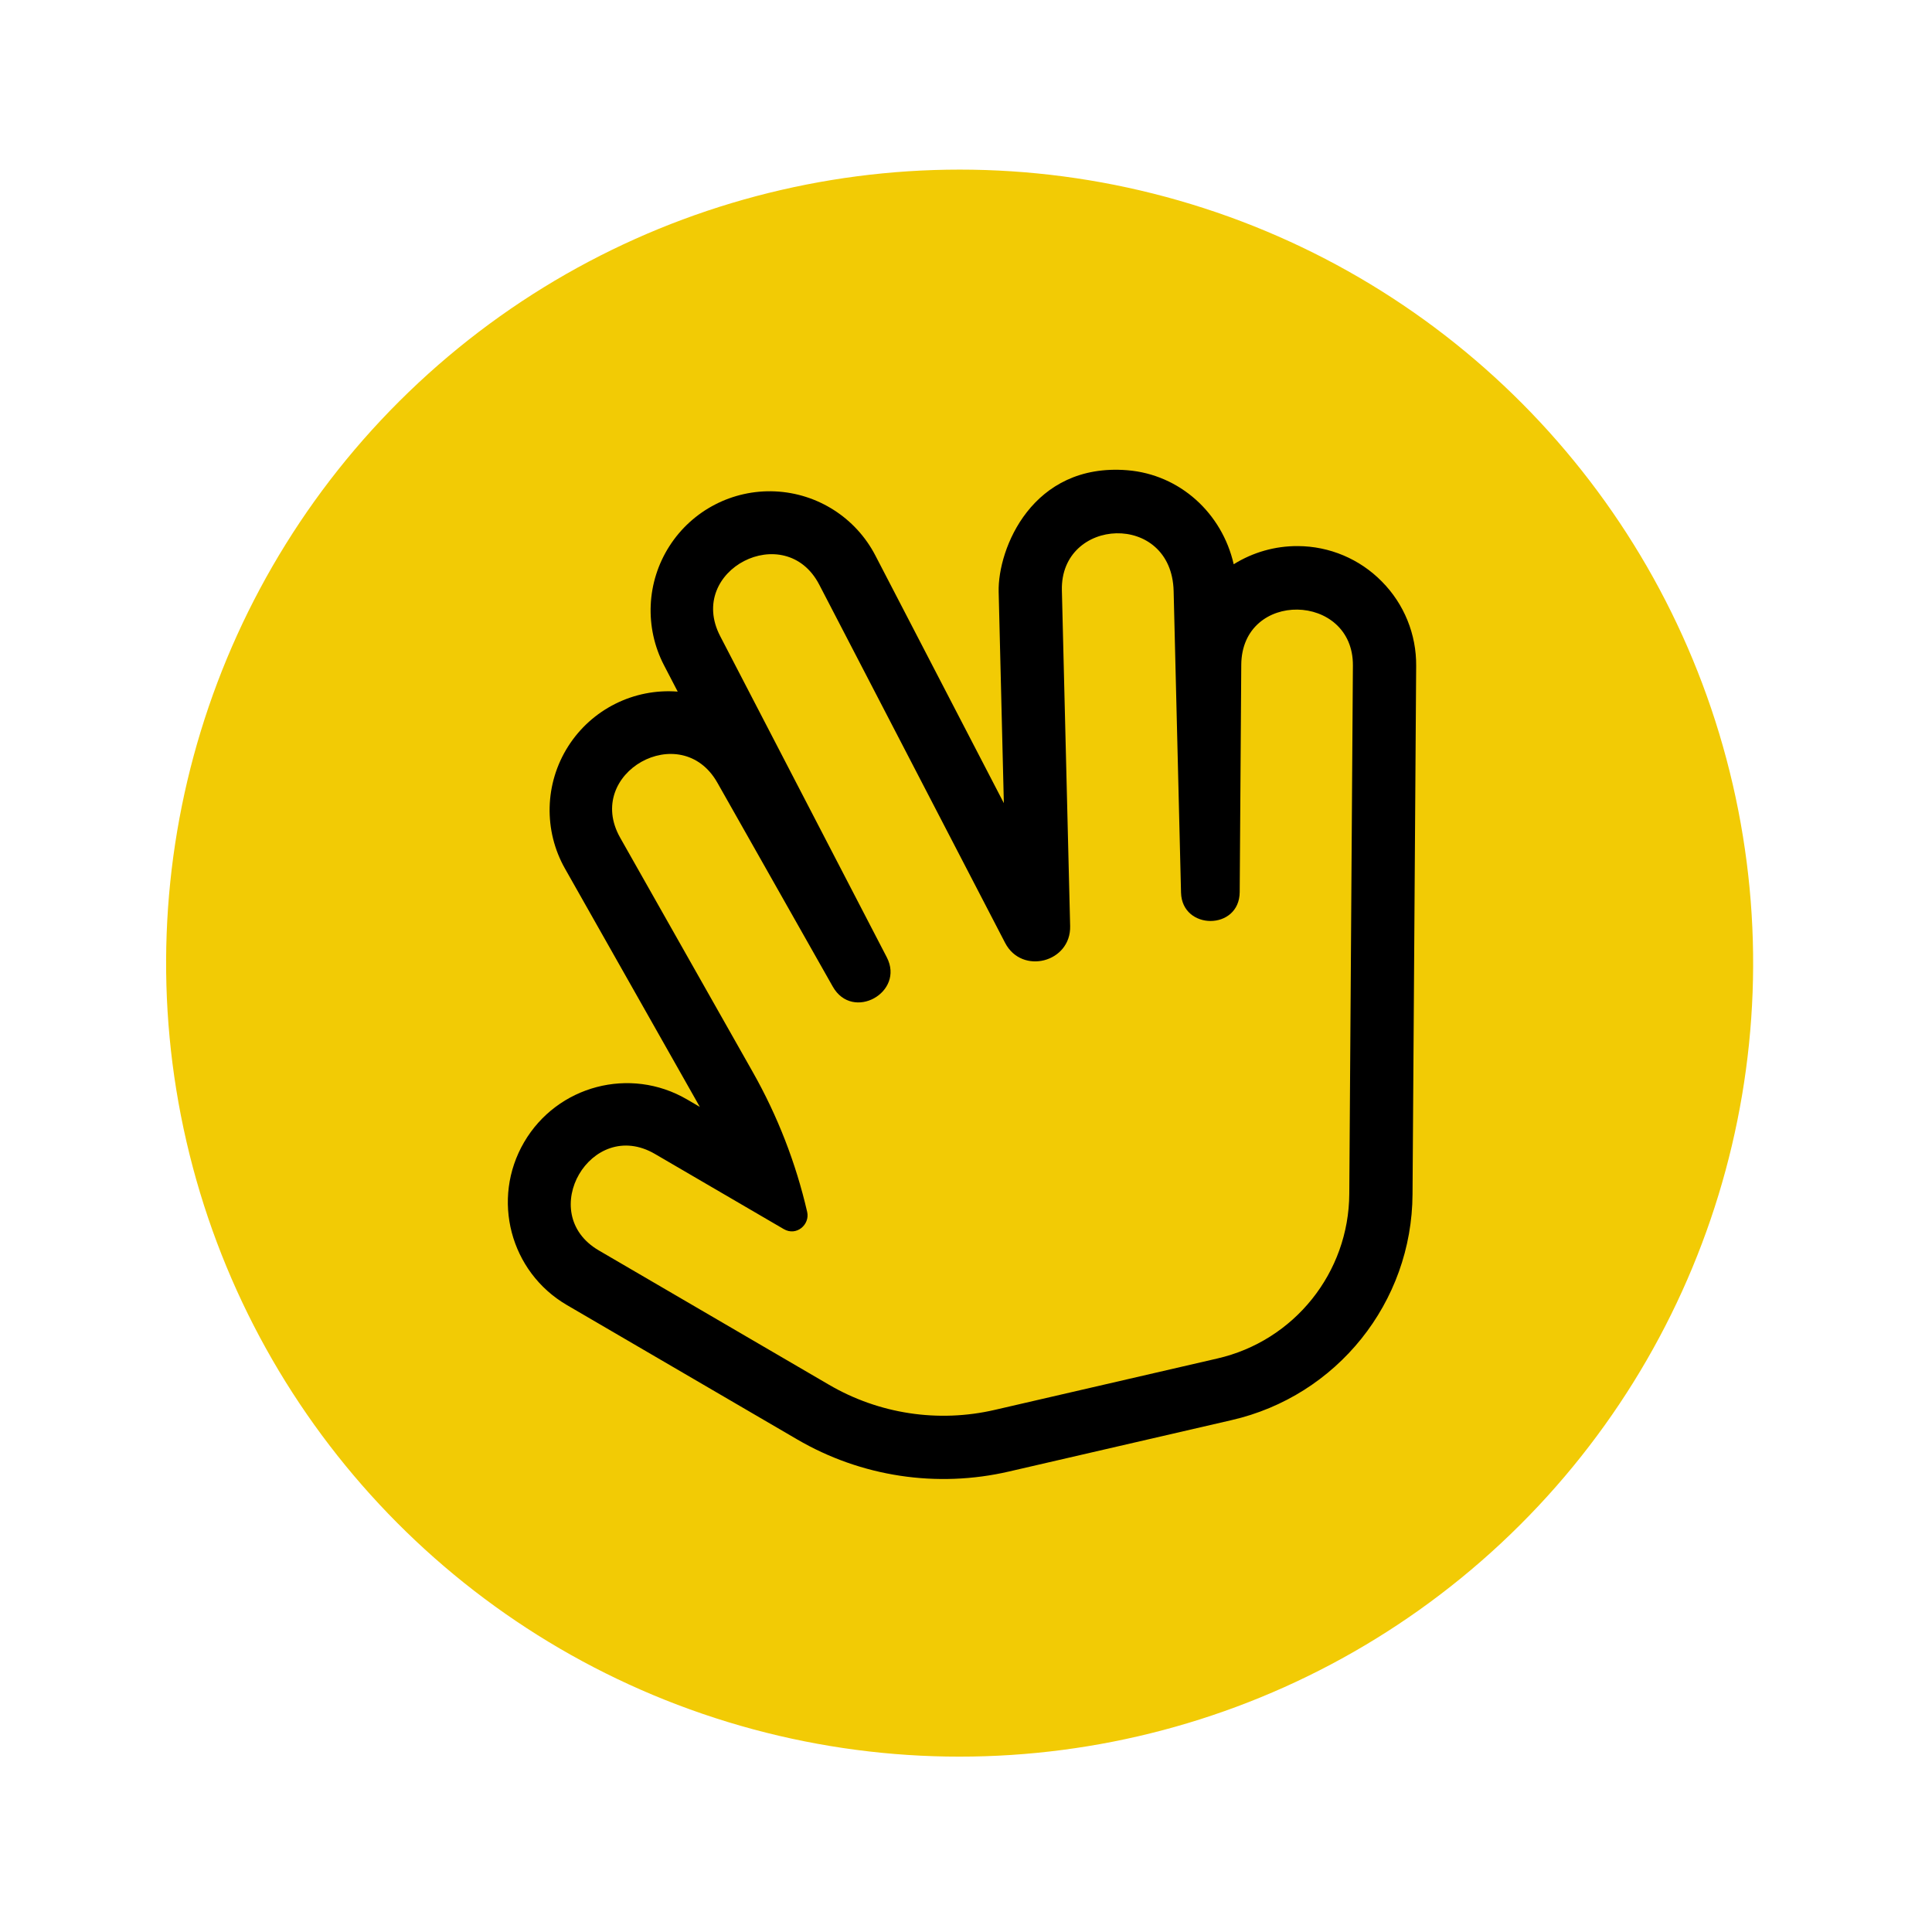
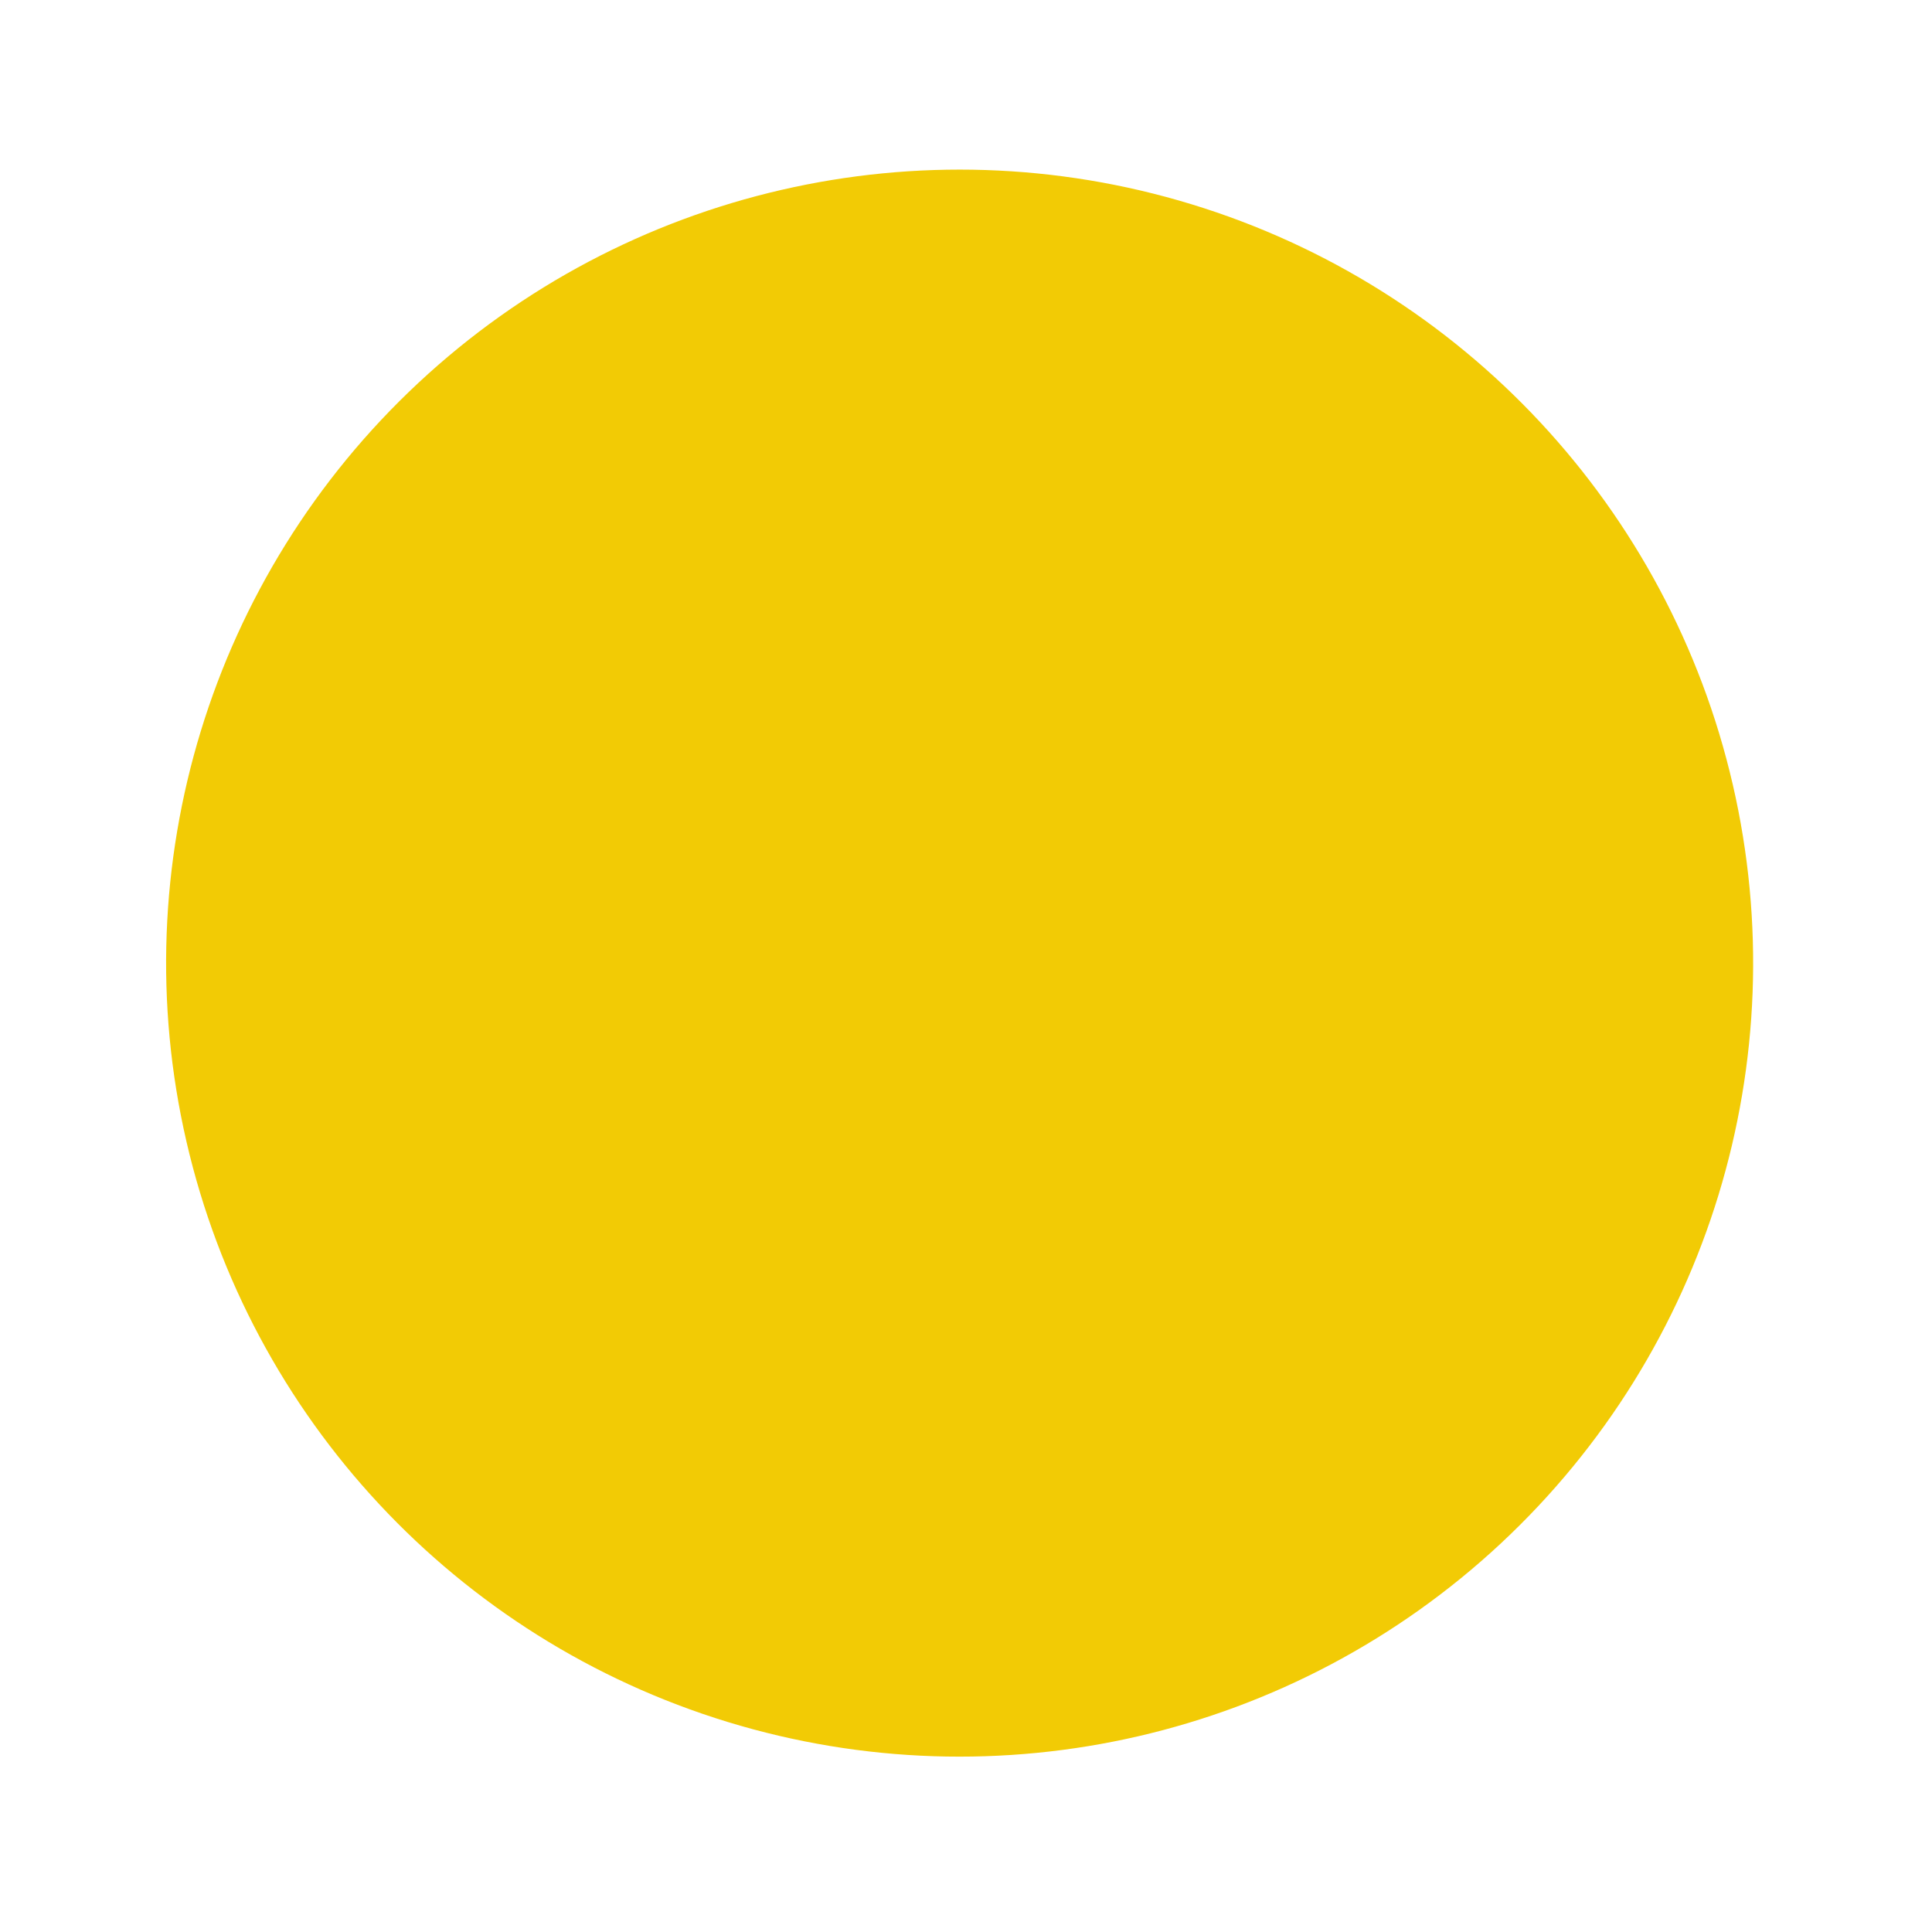
<svg xmlns="http://www.w3.org/2000/svg" width="84px" height="84px" viewBox="0 0 84 84" version="1.1">
  <title>circle icon-spock</title>
  <defs>
    <filter id="filter-1">
      <feColorMatrix in="SourceGraphic" type="matrix" values="0 0 0 0 1 0 0 0 0 1 0 0 0 0 1 0 0 0 1 0" />
    </filter>
  </defs>
  <g id="Page-1" stroke="none" stroke-width="1" fill="none" fill-rule="evenodd">
    <g id="Home-v3" transform="translate(-595, -1622)">
      <g id="Group-22" transform="translate(-2, 1309.233)">
        <g id="Group-11" transform="translate(11.556, 0)">
          <g id="circle-icon-spock" transform="translate(627.167, 354.642) rotate(-13) translate(-627.167, -354.642) translate(592.667, 320.142)">
            <circle id="Oval" fill="#F2CB05" cx="34.5" cy="34.5" r="34.5" />
            <g filter="url(#filter-1)" id="hand-spock-light">
              <g transform="translate(12.89, 12.52)">
-                 <path d="M43.23,9.944 C42.513,8.772 41.357,7.936 40.019,7.621 C39.06,7.393 38.055,7.442 37.122,7.763 C37.13,5.486 35.718,3.432 33.534,2.739 C29.58,1.485 27.272,4.8 26.895,6.633 L25.048,15.635 L22.028,3.89 C21.569,2.098 20.187,0.688 18.405,0.19 C16.622,-0.307 14.71,0.185 13.389,1.481 C12.068,2.776 11.538,4.678 12,6.47 L12.322,7.72 C10.498,7.147 8.507,7.628 7.145,8.969 C5.783,10.311 5.273,12.295 5.819,14.127 C9.365,26.095 9.163,25.41 9.197,25.53 L8.725,25.085 C6.642,23.126 3.366,23.226 1.407,25.308 C-0.553,27.39 -0.453,30.666 1.629,32.625 L10.063,40.562 C12.408,42.774 15.51,44.005 18.734,44 L28.653,44 C33.362,44.012 37.459,40.777 38.538,36.193 L43.857,13.857 C44.179,12.521 43.953,11.112 43.23,9.944 Z M41.181,13.22 L35.863,35.556 C35.076,38.899 32.088,41.259 28.653,41.25 L18.734,41.25 C16.211,41.254 13.783,40.291 11.948,38.56 L3.514,30.622 C1.176,28.423 4.504,24.881 6.84,27.088 L11.559,31.528 C12.026,31.968 12.718,31.589 12.718,31.028 C12.718,28.84 12.402,26.664 11.78,24.566 L8.456,13.347 C7.538,10.246 12.2,8.889 13.112,11.968 L16.006,21.733 C16.503,23.415 19.009,22.685 18.581,21.02 L14.664,5.785 C13.859,2.652 18.565,1.463 19.365,4.575 L23.734,21.564 C24.13,23.103 26.337,23.037 26.654,21.492 L29.588,7.186 C30.23,4.068 35.012,4.909 34.315,8.311 L31.679,21.158 C31.349,22.768 33.781,23.341 34.17,21.709 L36.459,12.096 C37.217,8.921 41.919,10.128 41.181,13.22 Z" id="Shape" fill="#000000" fill-rule="nonzero" />
-               </g>
+                 </g>
            </g>
          </g>
        </g>
      </g>
    </g>
  </g>
</svg>